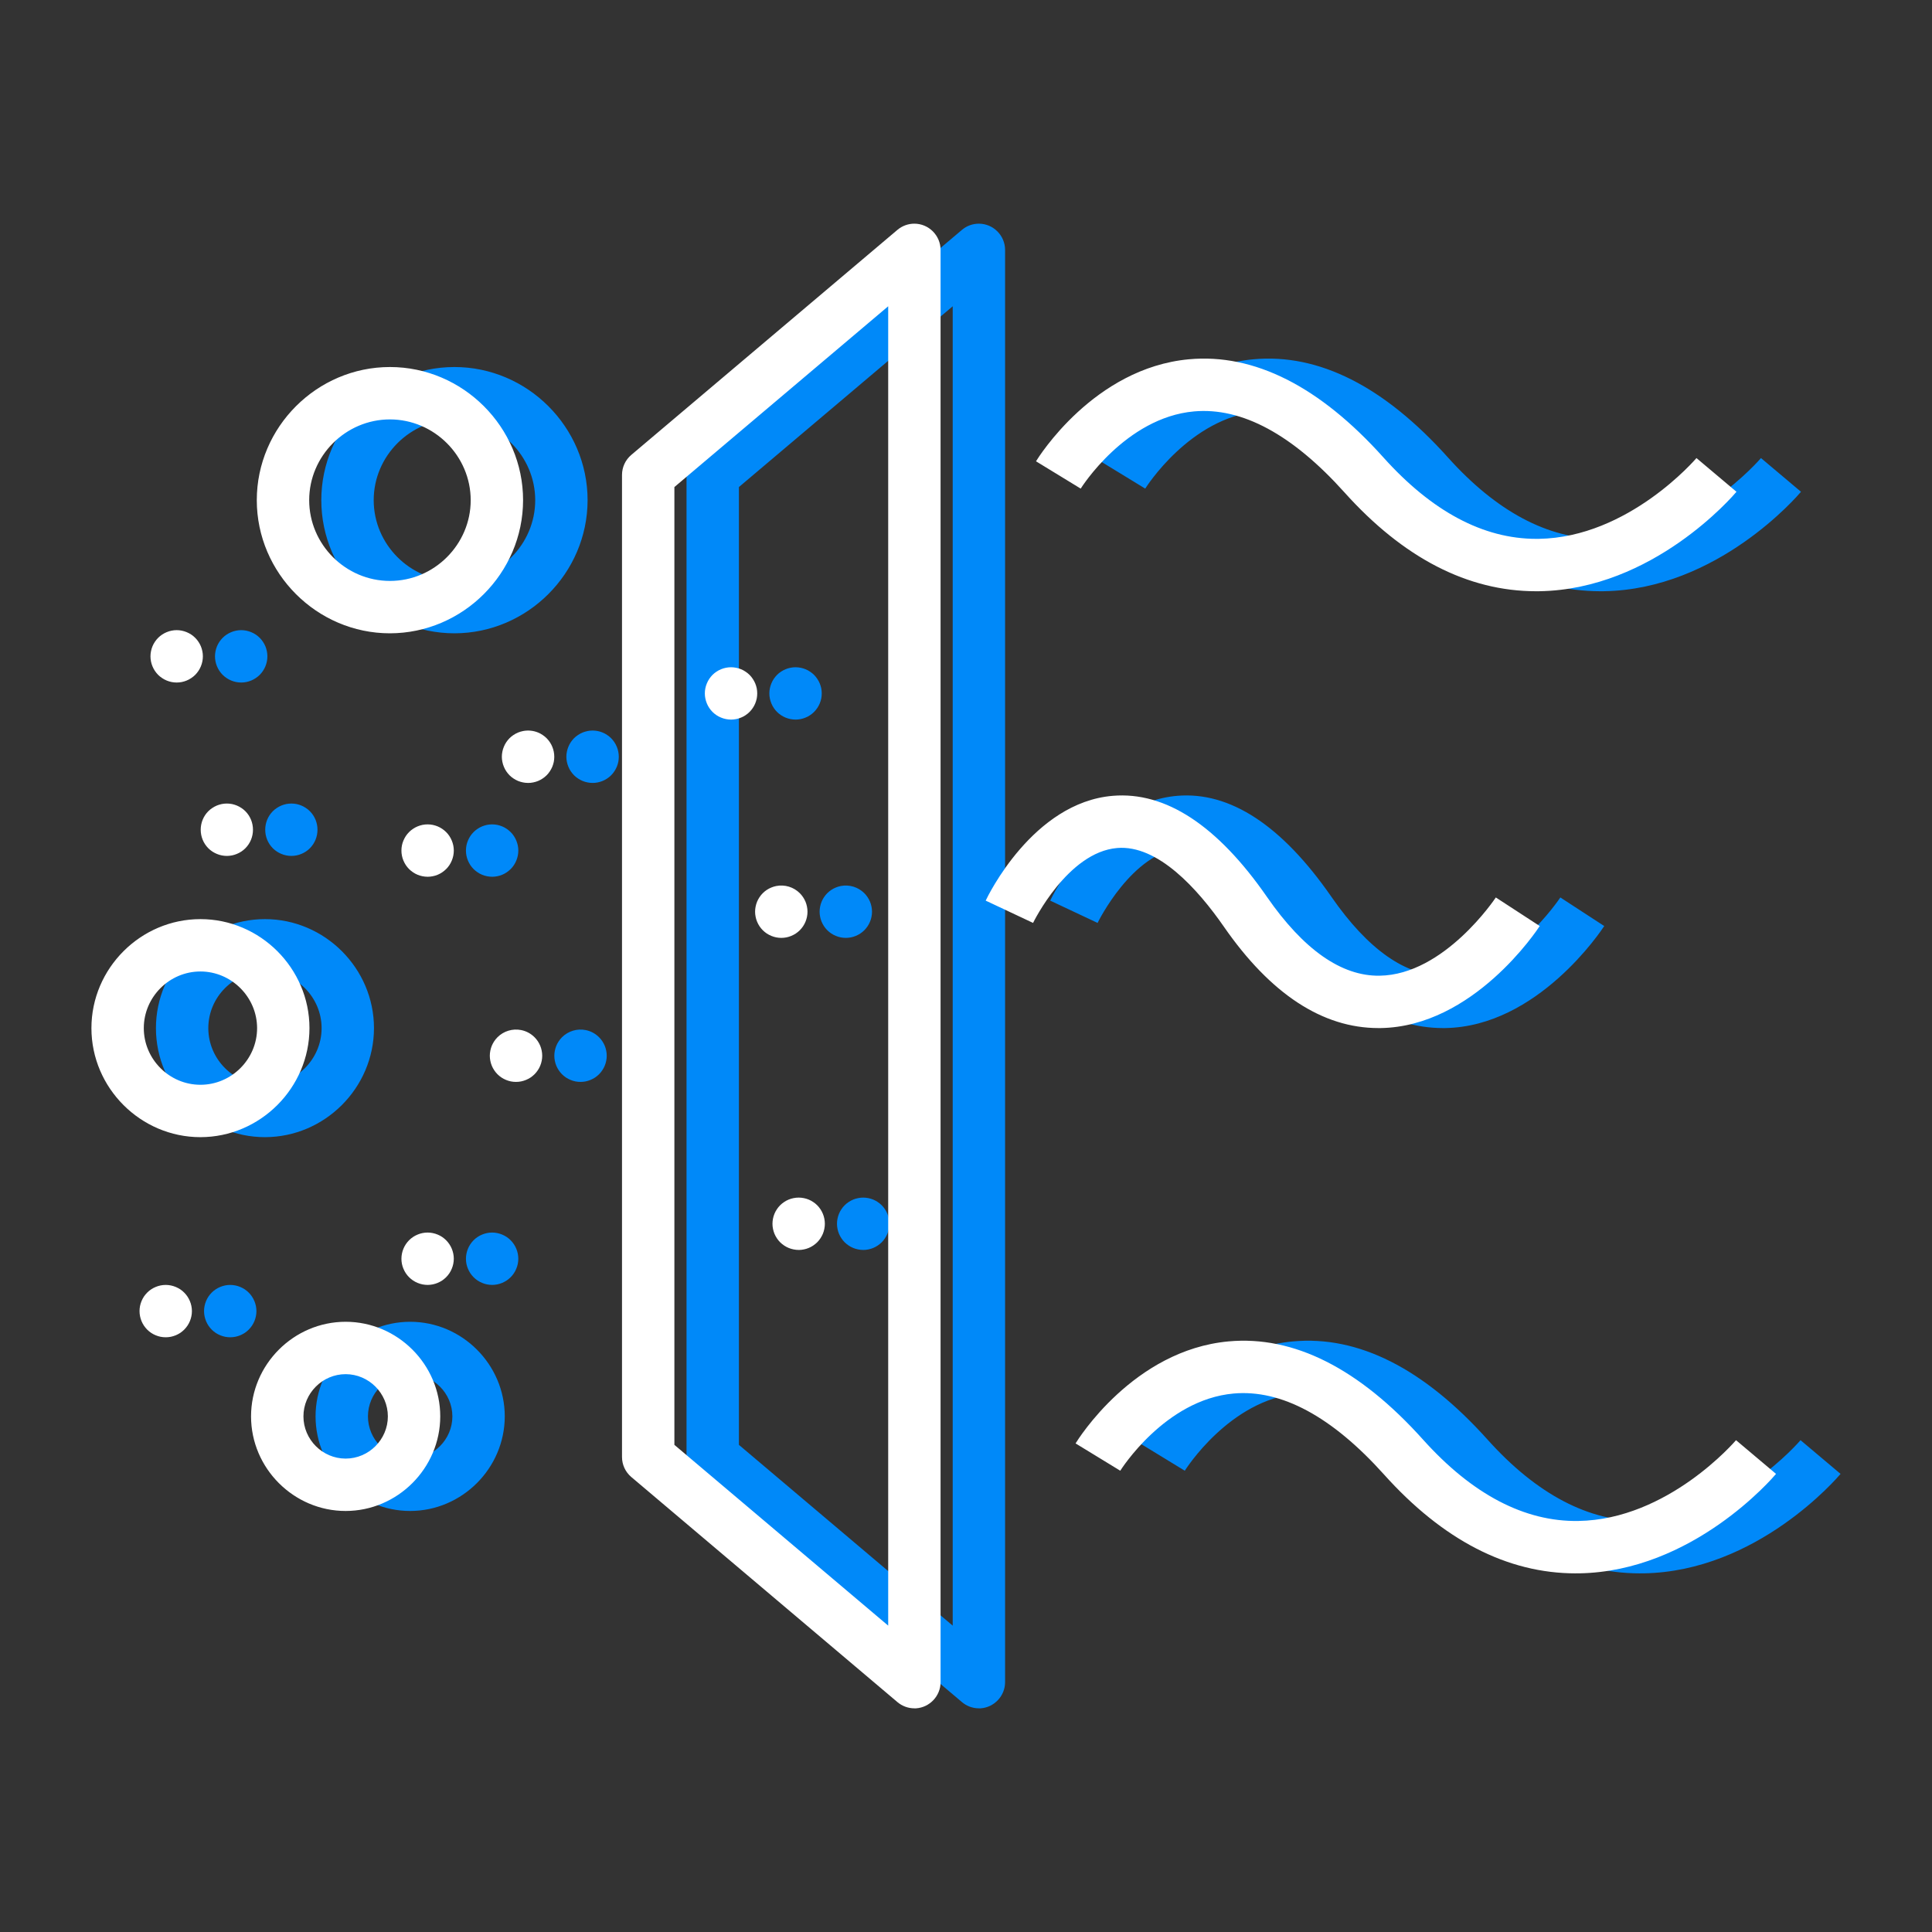
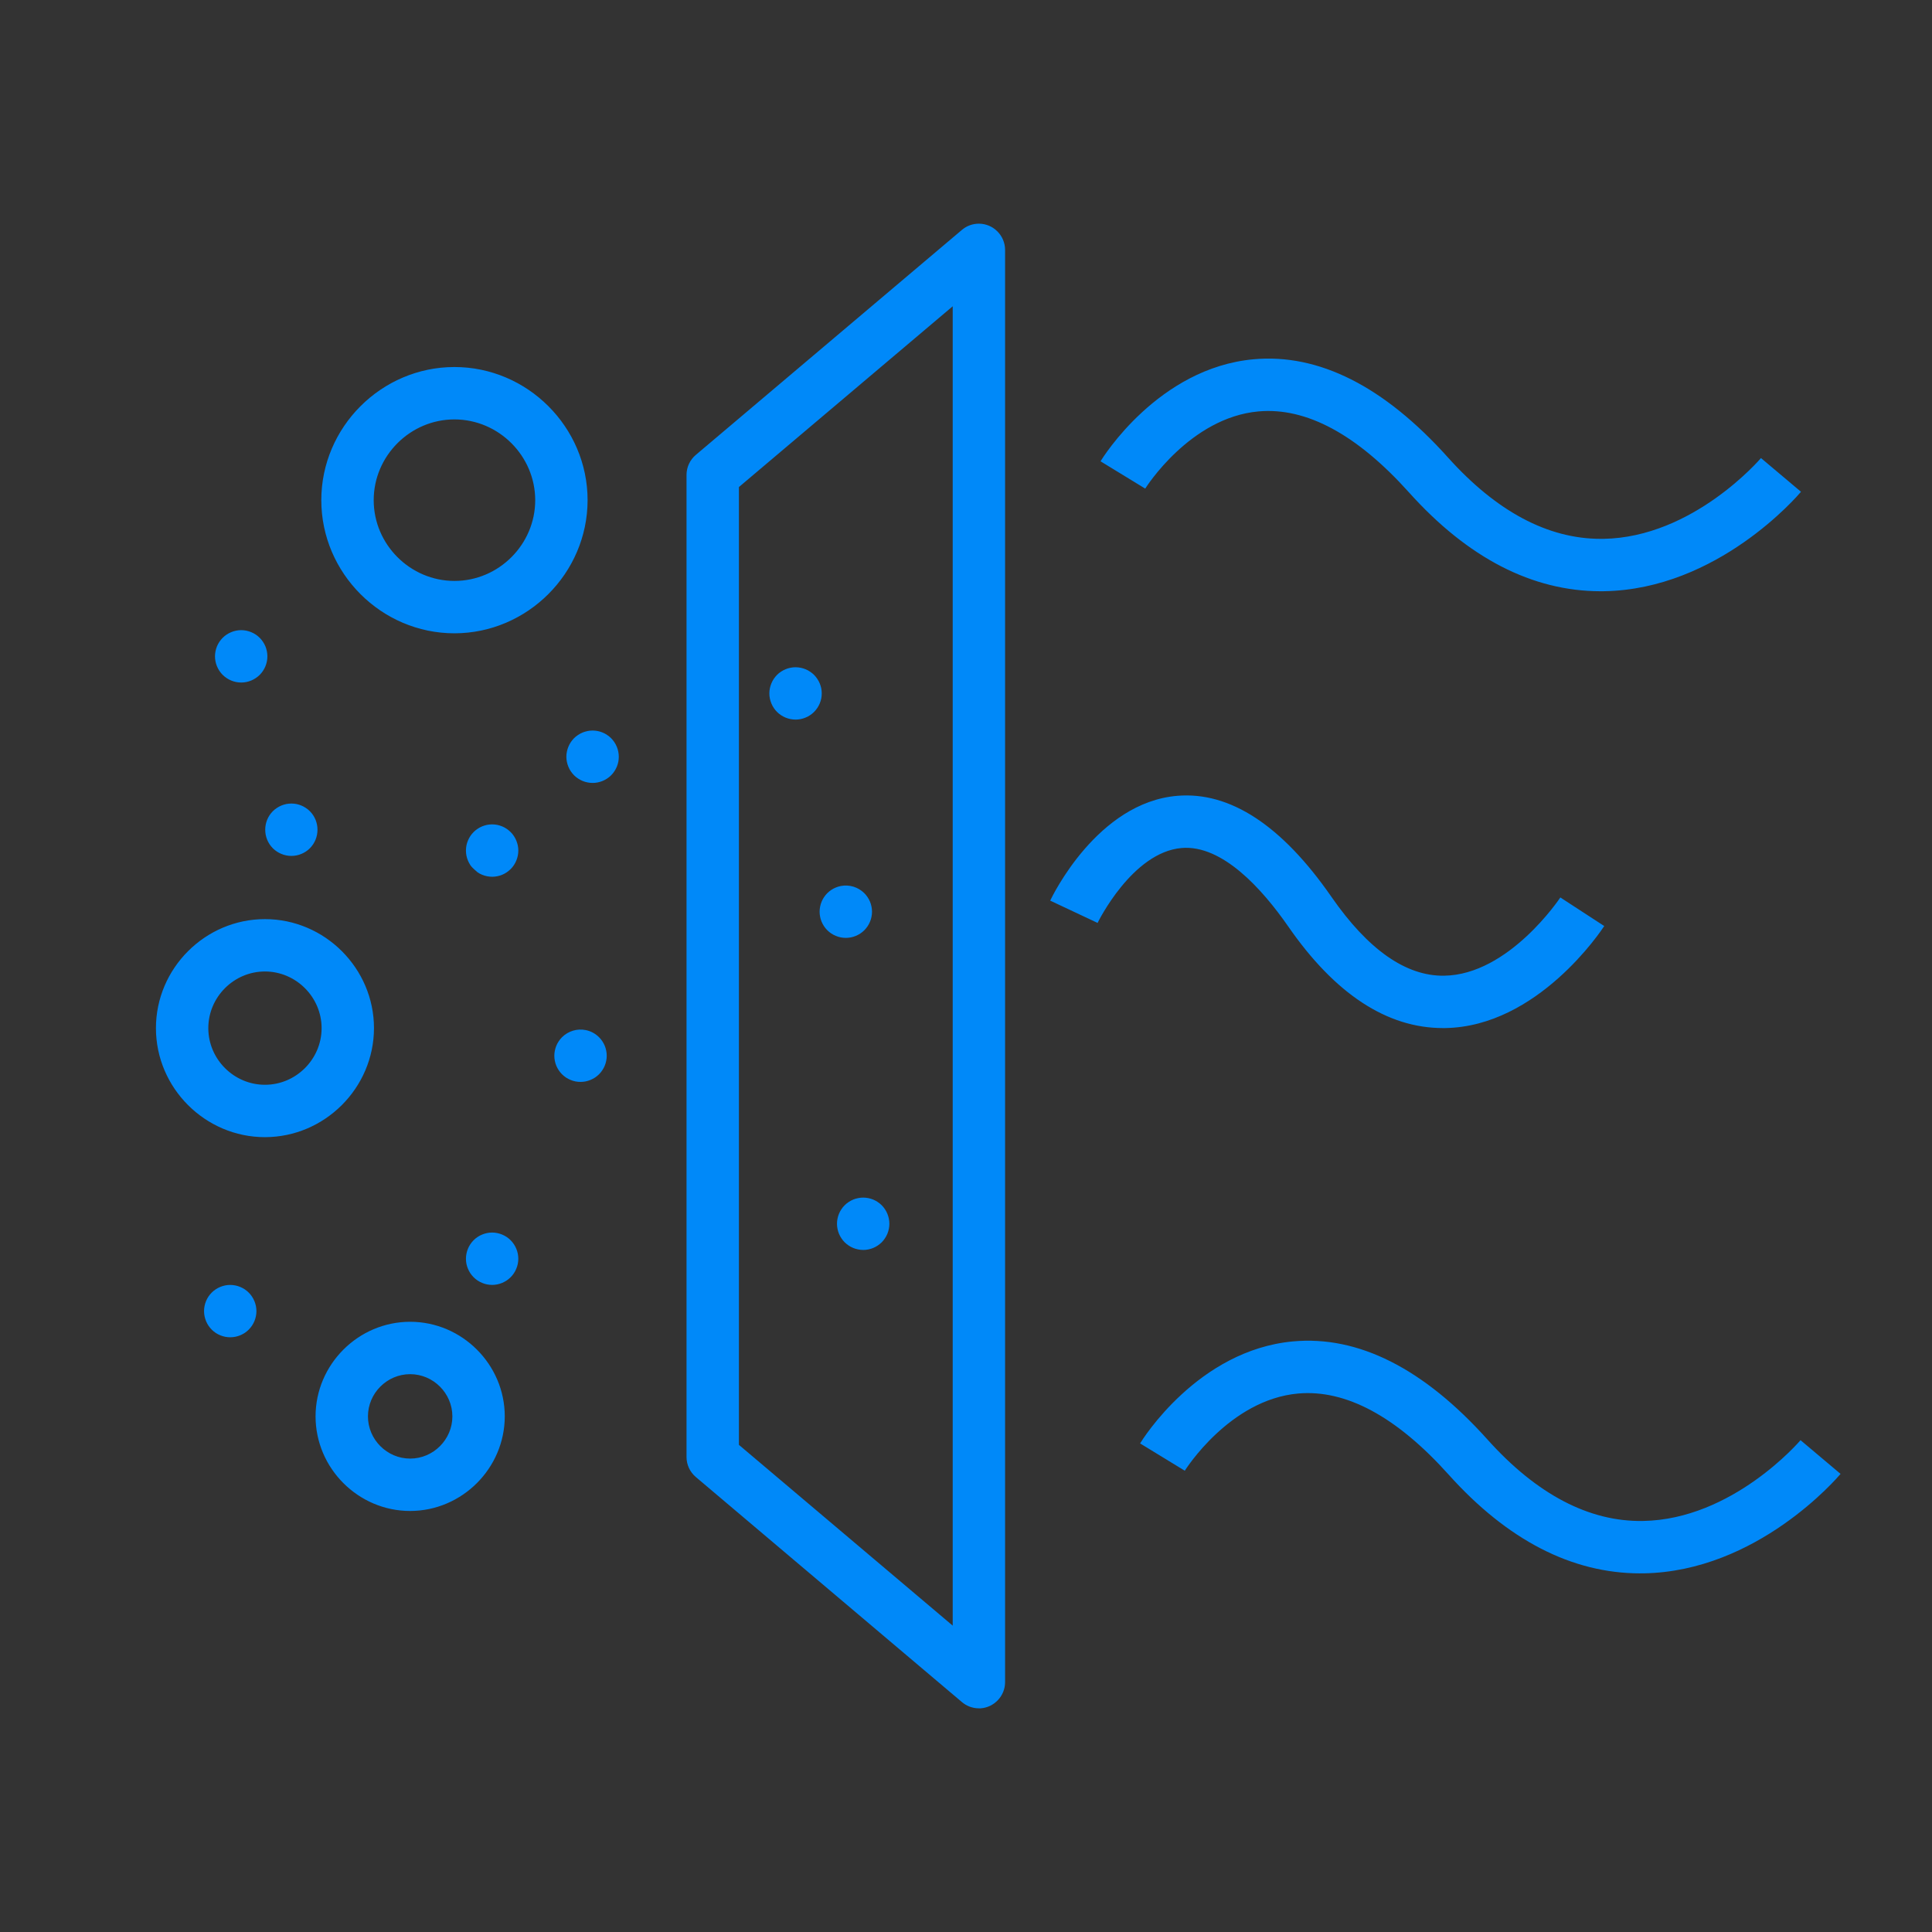
<svg xmlns="http://www.w3.org/2000/svg" width="100%" height="100%" viewBox="0 0 140 140" version="1.1" xml:space="preserve" style="fill-rule:evenodd;clip-rule:evenodd;stroke-linejoin:round;stroke-miterlimit:2;">
  <rect x="0" y="0" width="140" height="140" fill="#333333" stroke="none" />
  <g transform="matrix(1,0,0,1,6.625,16.206)">
    <g id="Group_21" transform="matrix(1,0,0,1,4.675,0)">
-       <path d="M59.635,107.586C59.186,107.586 58.752,107.427 58.409,107.137L39.12,90.823C38.694,90.462 38.448,89.932 38.448,89.374L38.448,18.208C38.448,17.65 38.694,17.12 39.12,16.759L58.409,0.448C58.751,0.16 59.185,0.002 59.632,0.002C60.674,0.002 61.531,0.858 61.532,1.9L61.532,105.69C61.532,106.691 60.741,107.522 59.755,107.586L59.635,107.586ZM42.244,88.493L57.737,101.593L57.737,5.988L42.244,19.088L42.244,88.493ZM46.347,35.938C46.223,35.937 46.099,35.924 45.977,35.9C45.855,35.876 45.736,35.839 45.621,35.791C45.506,35.745 45.396,35.687 45.294,35.618C45.086,35.48 44.908,35.302 44.77,35.094C44.701,34.991 44.643,34.882 44.597,34.767C44.549,34.652 44.513,34.533 44.488,34.411C44.462,34.289 44.45,34.165 44.45,34.041C44.45,33.916 44.462,33.791 44.488,33.669C44.512,33.548 44.549,33.43 44.597,33.316C44.643,33.201 44.701,33.092 44.77,32.989C44.839,32.886 44.918,32.789 45.005,32.7C45.093,32.612 45.191,32.533 45.295,32.465C45.714,32.186 46.227,32.084 46.721,32.183C46.842,32.207 46.961,32.243 47.075,32.29C47.19,32.337 47.299,32.396 47.402,32.466C47.611,32.602 47.79,32.781 47.926,32.99C47.995,33.093 48.054,33.203 48.102,33.317C48.149,33.431 48.185,33.549 48.211,33.67C48.234,33.793 48.246,33.917 48.246,34.042C48.246,34.166 48.234,34.29 48.211,34.412C48.185,34.534 48.148,34.653 48.102,34.768C48.054,34.882 47.995,34.992 47.926,35.095C47.858,35.199 47.779,35.295 47.691,35.382C47.603,35.471 47.506,35.55 47.402,35.619C47.3,35.689 47.19,35.747 47.075,35.792C46.961,35.84 46.842,35.877 46.721,35.901C46.598,35.925 46.474,35.938 46.349,35.939L46.347,35.938ZM49.991,51.757C49.866,51.756 49.742,51.744 49.62,51.72C49.377,51.67 49.145,51.574 48.937,51.438C48.834,51.368 48.737,51.289 48.648,51.201C48.561,51.113 48.482,51.017 48.413,50.914C48.343,50.81 48.285,50.7 48.237,50.584C48.189,50.47 48.154,50.352 48.13,50.231C48.079,49.986 48.079,49.733 48.13,49.488C48.154,49.366 48.19,49.247 48.237,49.132C48.285,49.018 48.344,48.908 48.413,48.805C48.481,48.702 48.56,48.605 48.648,48.518C48.736,48.43 48.833,48.35 48.937,48.281C49.145,48.145 49.377,48.049 49.62,47.999C50.241,47.876 50.885,48.071 51.333,48.519C51.42,48.607 51.499,48.703 51.568,48.806C51.637,48.909 51.695,49.019 51.744,49.133C51.791,49.248 51.827,49.367 51.851,49.489C51.902,49.734 51.902,49.987 51.851,50.232C51.827,50.353 51.791,50.471 51.744,50.585C51.696,50.7 51.637,50.811 51.568,50.915C51.498,51.017 51.42,51.114 51.333,51.202C51.244,51.29 51.147,51.369 51.043,51.439C50.835,51.575 50.603,51.671 50.36,51.721C50.238,51.745 50.115,51.756 49.991,51.757ZM51.25,74.369C51.126,74.369 51.002,74.357 50.88,74.331C50.636,74.284 50.403,74.188 50.197,74.049C50.093,73.98 49.996,73.901 49.907,73.814C49.819,73.726 49.74,73.629 49.672,73.525C49.603,73.422 49.544,73.312 49.496,73.198C49.449,73.083 49.413,72.964 49.389,72.842C49.363,72.72 49.351,72.596 49.351,72.472C49.351,72.347 49.364,72.222 49.389,72.1C49.413,71.979 49.449,71.861 49.496,71.747C49.543,71.632 49.602,71.523 49.672,71.42C49.74,71.316 49.819,71.219 49.907,71.131C49.995,71.043 50.093,70.964 50.197,70.896C50.403,70.757 50.636,70.661 50.88,70.614C51.124,70.564 51.376,70.564 51.62,70.614C51.864,70.661 52.097,70.757 52.303,70.896C52.407,70.964 52.504,71.043 52.592,71.131C52.947,71.488 53.146,71.971 53.147,72.474C53.147,72.598 53.135,72.722 53.109,72.844C53.085,72.966 53.049,73.085 53.002,73.2C52.954,73.314 52.895,73.424 52.826,73.527C52.758,73.631 52.679,73.728 52.591,73.816C52.502,73.903 52.405,73.982 52.302,74.051C52.096,74.19 51.863,74.286 51.619,74.333C51.497,74.359 51.373,74.371 51.249,74.371L51.25,74.369ZM0,58.297C0,53.963 3.566,50.397 7.9,50.397C12.234,50.397 15.8,53.963 15.8,58.297C15.795,62.629 12.232,66.192 7.9,66.197C3.566,66.197 0,62.631 0,58.297ZM7.9,54.191C5.648,54.191 3.795,56.044 3.795,58.296C3.795,60.548 5.648,62.401 7.9,62.401C10.152,62.401 12.005,60.548 12.005,58.296C12.002,56.045 10.151,54.194 7.9,54.191ZM31.639,40.528C31.515,40.528 31.391,40.516 31.269,40.49C31.147,40.466 31.028,40.43 30.913,40.383C30.799,40.335 30.689,40.276 30.586,40.207C30.482,40.139 30.384,40.06 30.296,39.972C30.209,39.883 30.13,39.786 30.061,39.683C29.992,39.58 29.934,39.471 29.888,39.356C29.84,39.241 29.803,39.122 29.779,39C29.728,38.756 29.728,38.504 29.779,38.26C29.803,38.138 29.84,38.019 29.888,37.904C29.934,37.789 29.992,37.68 30.061,37.577C30.13,37.474 30.209,37.377 30.296,37.288C30.384,37.2 30.482,37.121 30.586,37.053C30.689,36.984 30.799,36.925 30.913,36.877C31.028,36.83 31.147,36.794 31.269,36.77C31.638,36.696 32.021,36.733 32.369,36.877C32.484,36.924 32.593,36.983 32.696,37.053C32.799,37.122 32.896,37.201 32.985,37.288C33.339,37.645 33.539,38.128 33.54,38.631C33.54,38.755 33.528,38.879 33.505,39.001C33.479,39.123 33.443,39.242 33.396,39.357C33.348,39.471 33.289,39.581 33.22,39.684C33.084,39.893 32.905,40.072 32.696,40.208C32.593,40.278 32.484,40.337 32.369,40.384C32.255,40.431 32.136,40.467 32.015,40.491C31.893,40.517 31.768,40.529 31.643,40.529L31.639,40.528ZM104.695,26.638C99.74,26.638 95.067,24.23 90.801,19.476C87.028,15.276 83.36,13.298 79.901,13.606C74.919,14.052 71.719,19.149 71.687,19.2L68.448,17.221C68.616,16.945 72.638,10.465 79.528,9.829C84.252,9.394 88.995,11.785 93.622,16.941C97.137,20.857 100.862,22.841 104.698,22.841L104.877,22.841C111.397,22.741 116.259,17.041 116.307,16.987L119.207,19.43C118.964,19.719 113.164,26.503 104.934,26.636L104.688,26.636L104.695,26.638ZM107.562,97.806C102.607,97.806 97.934,95.398 93.668,90.644C89.895,86.444 86.227,84.467 82.768,84.774C77.786,85.22 74.586,90.317 74.554,90.368L71.315,88.389C71.483,88.113 75.505,81.633 82.395,80.997C87.12,80.561 91.862,82.953 96.49,88.109C100.06,92.086 103.856,94.072 107.744,94.009C114.264,93.909 119.126,88.209 119.174,88.155L122.074,90.598C121.831,90.887 116.031,97.671 107.801,97.804L107.555,97.804L107.562,97.806ZM93.261,58.292C89.209,58.292 85.441,55.821 82.061,50.944C80.161,48.207 77.273,44.995 74.328,45.244C70.745,45.544 68.259,50.621 68.235,50.672L64.801,49.056C64.938,48.766 68.211,41.945 74.013,41.462C77.835,41.143 81.593,43.607 85.181,48.783C87.834,52.61 90.581,54.538 93.343,54.497C98.036,54.436 101.731,48.883 101.768,48.827L104.949,50.898C104.755,51.198 100.134,58.191 93.413,58.292L93.261,58.292ZM9.814,45.818C9.689,45.817 9.565,45.804 9.443,45.78C9.321,45.756 9.202,45.719 9.087,45.671C8.973,45.624 8.863,45.566 8.76,45.498C8.656,45.429 8.558,45.35 8.47,45.261C7.736,44.524 7.736,43.315 8.47,42.578C8.558,42.49 8.656,42.411 8.76,42.343C8.863,42.274 8.973,42.215 9.087,42.167C9.202,42.12 9.321,42.084 9.443,42.058C9.688,42.01 9.941,42.01 10.186,42.058C10.307,42.084 10.426,42.12 10.54,42.167C10.655,42.215 10.764,42.274 10.867,42.343C10.971,42.411 11.068,42.49 11.156,42.578C11.89,43.315 11.89,44.524 11.156,45.261C11.068,45.35 10.971,45.429 10.867,45.498C10.764,45.566 10.654,45.624 10.54,45.671C10.426,45.719 10.307,45.756 10.186,45.78C10.063,45.804 9.938,45.817 9.814,45.818ZM6.177,33.252C6.053,33.252 5.929,33.24 5.807,33.216C5.685,33.191 5.566,33.154 5.451,33.107C5.336,33.059 5.227,33 5.124,32.931C5.02,32.863 4.922,32.784 4.834,32.696C4.48,32.339 4.28,31.856 4.279,31.353C4.279,31.229 4.292,31.105 4.317,30.983C4.341,30.861 4.377,30.742 4.424,30.627C4.472,30.513 4.531,30.403 4.6,30.3C4.669,30.197 4.748,30.101 4.835,30.013C4.923,29.924 5.021,29.845 5.125,29.776C5.228,29.708 5.338,29.65 5.452,29.603C5.567,29.555 5.686,29.518 5.808,29.494C6.052,29.444 6.304,29.444 6.548,29.494C6.791,29.544 7.023,29.64 7.231,29.776C7.335,29.845 7.432,29.924 7.52,30.013C7.607,30.101 7.686,30.197 7.755,30.3C7.824,30.403 7.883,30.513 7.931,30.627C7.978,30.742 8.014,30.861 8.038,30.983C8.064,31.105 8.076,31.229 8.076,31.353C8.075,31.856 7.876,32.339 7.521,32.696C7.433,32.784 7.336,32.863 7.232,32.931C7.129,33 7.02,33.059 6.905,33.107C6.79,33.154 6.671,33.19 6.549,33.216C6.427,33.24 6.303,33.252 6.179,33.252L6.177,33.252ZM5.383,80.698C5.258,80.698 5.134,80.686 5.011,80.662C4.89,80.637 4.771,80.6 4.657,80.553C4.543,80.506 4.433,80.448 4.33,80.38C4.226,80.31 4.13,80.231 4.041,80.143C3.687,79.787 3.488,79.305 3.486,78.803C3.486,78.678 3.498,78.554 3.522,78.431C3.548,78.309 3.584,78.19 3.631,78.075C3.679,77.961 3.737,77.852 3.804,77.748C3.874,77.646 3.954,77.55 4.041,77.461C4.129,77.372 4.226,77.293 4.33,77.224C4.433,77.156 4.543,77.098 4.657,77.051C4.771,77.003 4.89,76.966 5.011,76.942C5.256,76.892 5.509,76.892 5.754,76.942C5.876,76.967 5.995,77.003 6.11,77.051C6.224,77.099 6.333,77.157 6.437,77.224C6.854,77.505 7.144,77.939 7.244,78.431C7.268,78.554 7.281,78.678 7.282,78.803C7.28,79.305 7.08,79.787 6.725,80.143C6.636,80.23 6.54,80.31 6.438,80.38C6.334,80.447 6.225,80.505 6.111,80.553C5.996,80.6 5.877,80.636 5.755,80.662C5.633,80.686 5.509,80.698 5.385,80.698L5.383,80.698ZM30.768,62.193C30.644,62.193 30.52,62.182 30.398,62.158C30.155,62.108 29.923,62.012 29.715,61.876C29.611,61.806 29.514,61.727 29.425,61.639C29.337,61.551 29.258,61.454 29.19,61.35C29.051,61.144 28.955,60.913 28.907,60.669C28.856,60.424 28.856,60.171 28.907,59.926C28.931,59.804 28.967,59.685 29.014,59.57C29.062,59.456 29.121,59.346 29.19,59.243C29.259,59.14 29.338,59.044 29.425,58.956C29.873,58.508 30.517,58.313 31.138,58.436C31.506,58.509 31.845,58.69 32.11,58.956C32.197,59.044 32.276,59.14 32.345,59.243C32.414,59.346 32.473,59.456 32.521,59.57C32.568,59.685 32.604,59.804 32.628,59.926C32.679,60.171 32.679,60.424 32.628,60.669C32.604,60.79 32.568,60.908 32.521,61.022C32.474,61.137 32.415,61.246 32.345,61.349C32.277,61.453 32.198,61.55 32.11,61.638C32.021,61.726 31.924,61.805 31.821,61.875C31.613,62.011 31.381,62.107 31.138,62.157C31.016,62.181 30.892,62.193 30.768,62.193ZM18.422,93.285C14.661,93.285 11.567,90.191 11.567,86.43C11.567,82.669 14.661,79.575 18.422,79.575C22.183,79.575 25.277,82.669 25.277,86.43C25.273,90.189 22.181,93.281 18.422,93.285ZM18.422,83.371C16.744,83.371 15.363,84.752 15.363,86.43C15.363,88.108 16.744,89.489 18.422,89.489C20.1,89.489 21.481,88.108 21.481,86.43C21.479,84.753 20.099,83.373 18.422,83.371ZM21.631,29.686C16.339,29.686 11.983,25.331 11.983,20.038C11.983,14.745 16.338,10.39 21.631,10.39C26.924,10.39 31.279,14.745 31.279,20.038C31.273,25.328 26.922,29.679 21.631,29.686ZM21.632,14.186C18.422,14.186 15.78,16.828 15.78,20.038C15.78,23.248 18.422,25.89 21.632,25.89C24.842,25.89 27.484,23.248 27.484,20.038C27.48,16.829 24.841,14.19 21.632,14.186ZM24.361,47.327C24.236,47.326 24.112,47.313 23.989,47.289C23.868,47.265 23.749,47.229 23.635,47.182C23.52,47.135 23.411,47.076 23.308,47.006C23.204,46.937 23.108,46.858 23.019,46.771C22.931,46.682 22.852,46.586 22.782,46.482C22.715,46.378 22.657,46.269 22.609,46.155C22.561,46.04 22.524,45.921 22.5,45.799C22.476,45.677 22.464,45.553 22.464,45.429C22.464,45.304 22.476,45.18 22.5,45.057C22.524,44.936 22.561,44.818 22.609,44.704C22.657,44.59 22.715,44.481 22.782,44.377C22.852,44.273 22.931,44.177 23.019,44.088C23.107,44 23.204,43.921 23.308,43.853C23.411,43.783 23.52,43.724 23.635,43.677C23.749,43.63 23.868,43.593 23.989,43.568C24.234,43.52 24.487,43.52 24.732,43.568C24.854,43.594 24.973,43.63 25.088,43.677C25.202,43.725 25.312,43.784 25.415,43.853C25.518,43.922 25.614,44.001 25.702,44.088C25.791,44.176 25.87,44.273 25.939,44.377C26.075,44.584 26.171,44.815 26.222,45.058C26.246,45.181 26.259,45.305 26.26,45.43C26.259,45.554 26.246,45.678 26.222,45.8C26.197,45.922 26.161,46.041 26.113,46.156C26.066,46.27 26.008,46.38 25.94,46.483C25.871,46.587 25.792,46.684 25.703,46.772C25.614,46.859 25.518,46.937 25.416,47.007C25.313,47.076 25.203,47.135 25.089,47.183C24.974,47.23 24.855,47.266 24.733,47.29C24.611,47.314 24.487,47.327 24.363,47.328L24.361,47.327ZM24.362,76.904C24.237,76.903 24.112,76.89 23.989,76.866C23.868,76.842 23.749,76.805 23.635,76.757C23.521,76.71 23.411,76.652 23.308,76.584C23.204,76.514 23.108,76.435 23.019,76.347C22.931,76.258 22.852,76.162 22.782,76.058C22.714,75.955 22.656,75.845 22.609,75.731C22.561,75.617 22.524,75.499 22.5,75.378C22.476,75.255 22.464,75.131 22.464,75.006C22.466,74.504 22.665,74.022 23.019,73.666C23.107,73.577 23.204,73.498 23.308,73.429C23.411,73.36 23.52,73.302 23.635,73.256C23.749,73.208 23.868,73.171 23.989,73.147C24.234,73.097 24.487,73.097 24.732,73.147C24.854,73.172 24.973,73.208 25.088,73.256C25.202,73.303 25.312,73.361 25.415,73.429C25.518,73.499 25.614,73.578 25.702,73.666C26.057,74.022 26.257,74.504 26.259,75.006C26.258,75.131 26.245,75.255 26.221,75.378C26.196,75.499 26.16,75.617 26.112,75.731C26.066,75.846 26.008,75.955 25.939,76.058C25.87,76.162 25.791,76.259 25.702,76.347C25.613,76.434 25.517,76.514 25.415,76.584C25.311,76.651 25.202,76.709 25.088,76.757C24.973,76.805 24.854,76.841 24.732,76.866C24.61,76.89 24.486,76.903 24.362,76.904Z" style="fill:rgb(0,137,249);" />
+       <path d="M59.635,107.586C59.186,107.586 58.752,107.427 58.409,107.137L39.12,90.823C38.694,90.462 38.448,89.932 38.448,89.374L38.448,18.208C38.448,17.65 38.694,17.12 39.12,16.759L58.409,0.448C58.751,0.16 59.185,0.002 59.632,0.002C60.674,0.002 61.531,0.858 61.532,1.9L61.532,105.69C61.532,106.691 60.741,107.522 59.755,107.586L59.635,107.586ZM42.244,88.493L57.737,101.593L57.737,5.988L42.244,19.088L42.244,88.493ZM46.347,35.938C46.223,35.937 46.099,35.924 45.977,35.9C45.855,35.876 45.736,35.839 45.621,35.791C45.506,35.745 45.396,35.687 45.294,35.618C45.086,35.48 44.908,35.302 44.77,35.094C44.701,34.991 44.643,34.882 44.597,34.767C44.549,34.652 44.513,34.533 44.488,34.411C44.462,34.289 44.45,34.165 44.45,34.041C44.45,33.916 44.462,33.791 44.488,33.669C44.512,33.548 44.549,33.43 44.597,33.316C44.643,33.201 44.701,33.092 44.77,32.989C44.839,32.886 44.918,32.789 45.005,32.7C45.093,32.612 45.191,32.533 45.295,32.465C45.714,32.186 46.227,32.084 46.721,32.183C46.842,32.207 46.961,32.243 47.075,32.29C47.19,32.337 47.299,32.396 47.402,32.466C47.611,32.602 47.79,32.781 47.926,32.99C47.995,33.093 48.054,33.203 48.102,33.317C48.149,33.431 48.185,33.549 48.211,33.67C48.234,33.793 48.246,33.917 48.246,34.042C48.246,34.166 48.234,34.29 48.211,34.412C48.185,34.534 48.148,34.653 48.102,34.768C48.054,34.882 47.995,34.992 47.926,35.095C47.858,35.199 47.779,35.295 47.691,35.382C47.603,35.471 47.506,35.55 47.402,35.619C47.3,35.689 47.19,35.747 47.075,35.792C46.961,35.84 46.842,35.877 46.721,35.901C46.598,35.925 46.474,35.938 46.349,35.939L46.347,35.938ZM49.991,51.757C49.866,51.756 49.742,51.744 49.62,51.72C49.377,51.67 49.145,51.574 48.937,51.438C48.834,51.368 48.737,51.289 48.648,51.201C48.561,51.113 48.482,51.017 48.413,50.914C48.343,50.81 48.285,50.7 48.237,50.584C48.189,50.47 48.154,50.352 48.13,50.231C48.079,49.986 48.079,49.733 48.13,49.488C48.154,49.366 48.19,49.247 48.237,49.132C48.285,49.018 48.344,48.908 48.413,48.805C48.481,48.702 48.56,48.605 48.648,48.518C48.736,48.43 48.833,48.35 48.937,48.281C49.145,48.145 49.377,48.049 49.62,47.999C50.241,47.876 50.885,48.071 51.333,48.519C51.42,48.607 51.499,48.703 51.568,48.806C51.637,48.909 51.695,49.019 51.744,49.133C51.791,49.248 51.827,49.367 51.851,49.489C51.902,49.734 51.902,49.987 51.851,50.232C51.827,50.353 51.791,50.471 51.744,50.585C51.696,50.7 51.637,50.811 51.568,50.915C51.498,51.017 51.42,51.114 51.333,51.202C51.244,51.29 51.147,51.369 51.043,51.439C50.835,51.575 50.603,51.671 50.36,51.721C50.238,51.745 50.115,51.756 49.991,51.757ZM51.25,74.369C51.126,74.369 51.002,74.357 50.88,74.331C50.636,74.284 50.403,74.188 50.197,74.049C50.093,73.98 49.996,73.901 49.907,73.814C49.819,73.726 49.74,73.629 49.672,73.525C49.603,73.422 49.544,73.312 49.496,73.198C49.449,73.083 49.413,72.964 49.389,72.842C49.363,72.72 49.351,72.596 49.351,72.472C49.351,72.347 49.364,72.222 49.389,72.1C49.413,71.979 49.449,71.861 49.496,71.747C49.543,71.632 49.602,71.523 49.672,71.42C49.74,71.316 49.819,71.219 49.907,71.131C49.995,71.043 50.093,70.964 50.197,70.896C50.403,70.757 50.636,70.661 50.88,70.614C51.124,70.564 51.376,70.564 51.62,70.614C51.864,70.661 52.097,70.757 52.303,70.896C52.407,70.964 52.504,71.043 52.592,71.131C52.947,71.488 53.146,71.971 53.147,72.474C53.147,72.598 53.135,72.722 53.109,72.844C53.085,72.966 53.049,73.085 53.002,73.2C52.954,73.314 52.895,73.424 52.826,73.527C52.758,73.631 52.679,73.728 52.591,73.816C52.502,73.903 52.405,73.982 52.302,74.051C52.096,74.19 51.863,74.286 51.619,74.333C51.497,74.359 51.373,74.371 51.249,74.371L51.25,74.369ZM0,58.297C0,53.963 3.566,50.397 7.9,50.397C12.234,50.397 15.8,53.963 15.8,58.297C15.795,62.629 12.232,66.192 7.9,66.197C3.566,66.197 0,62.631 0,58.297ZM7.9,54.191C5.648,54.191 3.795,56.044 3.795,58.296C3.795,60.548 5.648,62.401 7.9,62.401C10.152,62.401 12.005,60.548 12.005,58.296C12.002,56.045 10.151,54.194 7.9,54.191ZM31.639,40.528C31.515,40.528 31.391,40.516 31.269,40.49C31.147,40.466 31.028,40.43 30.913,40.383C30.799,40.335 30.689,40.276 30.586,40.207C30.482,40.139 30.384,40.06 30.296,39.972C30.209,39.883 30.13,39.786 30.061,39.683C29.992,39.58 29.934,39.471 29.888,39.356C29.84,39.241 29.803,39.122 29.779,39C29.728,38.756 29.728,38.504 29.779,38.26C29.803,38.138 29.84,38.019 29.888,37.904C29.934,37.789 29.992,37.68 30.061,37.577C30.13,37.474 30.209,37.377 30.296,37.288C30.384,37.2 30.482,37.121 30.586,37.053C30.689,36.984 30.799,36.925 30.913,36.877C31.028,36.83 31.147,36.794 31.269,36.77C31.638,36.696 32.021,36.733 32.369,36.877C32.484,36.924 32.593,36.983 32.696,37.053C32.799,37.122 32.896,37.201 32.985,37.288C33.339,37.645 33.539,38.128 33.54,38.631C33.54,38.755 33.528,38.879 33.505,39.001C33.479,39.123 33.443,39.242 33.396,39.357C33.348,39.471 33.289,39.581 33.22,39.684C33.084,39.893 32.905,40.072 32.696,40.208C32.593,40.278 32.484,40.337 32.369,40.384C32.255,40.431 32.136,40.467 32.015,40.491C31.893,40.517 31.768,40.529 31.643,40.529L31.639,40.528ZM104.695,26.638C99.74,26.638 95.067,24.23 90.801,19.476C87.028,15.276 83.36,13.298 79.901,13.606C74.919,14.052 71.719,19.149 71.687,19.2L68.448,17.221C68.616,16.945 72.638,10.465 79.528,9.829C84.252,9.394 88.995,11.785 93.622,16.941C97.137,20.857 100.862,22.841 104.698,22.841L104.877,22.841C111.397,22.741 116.259,17.041 116.307,16.987L119.207,19.43C118.964,19.719 113.164,26.503 104.934,26.636L104.688,26.636L104.695,26.638ZM107.562,97.806C102.607,97.806 97.934,95.398 93.668,90.644C89.895,86.444 86.227,84.467 82.768,84.774C77.786,85.22 74.586,90.317 74.554,90.368L71.315,88.389C71.483,88.113 75.505,81.633 82.395,80.997C87.12,80.561 91.862,82.953 96.49,88.109C100.06,92.086 103.856,94.072 107.744,94.009C114.264,93.909 119.126,88.209 119.174,88.155L122.074,90.598C121.831,90.887 116.031,97.671 107.801,97.804L107.555,97.804L107.562,97.806ZM93.261,58.292C89.209,58.292 85.441,55.821 82.061,50.944C80.161,48.207 77.273,44.995 74.328,45.244C70.745,45.544 68.259,50.621 68.235,50.672L64.801,49.056C64.938,48.766 68.211,41.945 74.013,41.462C77.835,41.143 81.593,43.607 85.181,48.783C87.834,52.61 90.581,54.538 93.343,54.497C98.036,54.436 101.731,48.883 101.768,48.827L104.949,50.898C104.755,51.198 100.134,58.191 93.413,58.292L93.261,58.292ZM9.814,45.818C9.689,45.817 9.565,45.804 9.443,45.78C9.321,45.756 9.202,45.719 9.087,45.671C8.973,45.624 8.863,45.566 8.76,45.498C8.656,45.429 8.558,45.35 8.47,45.261C7.736,44.524 7.736,43.315 8.47,42.578C8.558,42.49 8.656,42.411 8.76,42.343C8.863,42.274 8.973,42.215 9.087,42.167C9.202,42.12 9.321,42.084 9.443,42.058C9.688,42.01 9.941,42.01 10.186,42.058C10.307,42.084 10.426,42.12 10.54,42.167C10.655,42.215 10.764,42.274 10.867,42.343C10.971,42.411 11.068,42.49 11.156,42.578C11.89,43.315 11.89,44.524 11.156,45.261C11.068,45.35 10.971,45.429 10.867,45.498C10.764,45.566 10.654,45.624 10.54,45.671C10.426,45.719 10.307,45.756 10.186,45.78C10.063,45.804 9.938,45.817 9.814,45.818ZM6.177,33.252C6.053,33.252 5.929,33.24 5.807,33.216C5.685,33.191 5.566,33.154 5.451,33.107C5.336,33.059 5.227,33 5.124,32.931C5.02,32.863 4.922,32.784 4.834,32.696C4.48,32.339 4.28,31.856 4.279,31.353C4.279,31.229 4.292,31.105 4.317,30.983C4.341,30.861 4.377,30.742 4.424,30.627C4.472,30.513 4.531,30.403 4.6,30.3C4.669,30.197 4.748,30.101 4.835,30.013C4.923,29.924 5.021,29.845 5.125,29.776C5.228,29.708 5.338,29.65 5.452,29.603C5.567,29.555 5.686,29.518 5.808,29.494C6.052,29.444 6.304,29.444 6.548,29.494C6.791,29.544 7.023,29.64 7.231,29.776C7.335,29.845 7.432,29.924 7.52,30.013C7.607,30.101 7.686,30.197 7.755,30.3C7.824,30.403 7.883,30.513 7.931,30.627C7.978,30.742 8.014,30.861 8.038,30.983C8.064,31.105 8.076,31.229 8.076,31.353C8.075,31.856 7.876,32.339 7.521,32.696C7.433,32.784 7.336,32.863 7.232,32.931C7.129,33 7.02,33.059 6.905,33.107C6.79,33.154 6.671,33.19 6.549,33.216C6.427,33.24 6.303,33.252 6.179,33.252L6.177,33.252ZM5.383,80.698C5.258,80.698 5.134,80.686 5.011,80.662C4.89,80.637 4.771,80.6 4.657,80.553C4.543,80.506 4.433,80.448 4.33,80.38C4.226,80.31 4.13,80.231 4.041,80.143C3.687,79.787 3.488,79.305 3.486,78.803C3.486,78.678 3.498,78.554 3.522,78.431C3.548,78.309 3.584,78.19 3.631,78.075C3.679,77.961 3.737,77.852 3.804,77.748C3.874,77.646 3.954,77.55 4.041,77.461C4.129,77.372 4.226,77.293 4.33,77.224C4.433,77.156 4.543,77.098 4.657,77.051C4.771,77.003 4.89,76.966 5.011,76.942C5.256,76.892 5.509,76.892 5.754,76.942C5.876,76.967 5.995,77.003 6.11,77.051C6.224,77.099 6.333,77.157 6.437,77.224C6.854,77.505 7.144,77.939 7.244,78.431C7.268,78.554 7.281,78.678 7.282,78.803C7.28,79.305 7.08,79.787 6.725,80.143C6.636,80.23 6.54,80.31 6.438,80.38C6.334,80.447 6.225,80.505 6.111,80.553C5.996,80.6 5.877,80.636 5.755,80.662C5.633,80.686 5.509,80.698 5.385,80.698L5.383,80.698ZM30.768,62.193C30.644,62.193 30.52,62.182 30.398,62.158C30.155,62.108 29.923,62.012 29.715,61.876C29.611,61.806 29.514,61.727 29.425,61.639C29.337,61.551 29.258,61.454 29.19,61.35C29.051,61.144 28.955,60.913 28.907,60.669C28.856,60.424 28.856,60.171 28.907,59.926C28.931,59.804 28.967,59.685 29.014,59.57C29.062,59.456 29.121,59.346 29.19,59.243C29.259,59.14 29.338,59.044 29.425,58.956C29.873,58.508 30.517,58.313 31.138,58.436C31.506,58.509 31.845,58.69 32.11,58.956C32.197,59.044 32.276,59.14 32.345,59.243C32.414,59.346 32.473,59.456 32.521,59.57C32.568,59.685 32.604,59.804 32.628,59.926C32.679,60.171 32.679,60.424 32.628,60.669C32.604,60.79 32.568,60.908 32.521,61.022C32.474,61.137 32.415,61.246 32.345,61.349C32.277,61.453 32.198,61.55 32.11,61.638C32.021,61.726 31.924,61.805 31.821,61.875C31.613,62.011 31.381,62.107 31.138,62.157C31.016,62.181 30.892,62.193 30.768,62.193ZM18.422,93.285C14.661,93.285 11.567,90.191 11.567,86.43C11.567,82.669 14.661,79.575 18.422,79.575C22.183,79.575 25.277,82.669 25.277,86.43C25.273,90.189 22.181,93.281 18.422,93.285ZM18.422,83.371C16.744,83.371 15.363,84.752 15.363,86.43C15.363,88.108 16.744,89.489 18.422,89.489C20.1,89.489 21.481,88.108 21.481,86.43C21.479,84.753 20.099,83.373 18.422,83.371ZM21.631,29.686C16.339,29.686 11.983,25.331 11.983,20.038C11.983,14.745 16.338,10.39 21.631,10.39C26.924,10.39 31.279,14.745 31.279,20.038C31.273,25.328 26.922,29.679 21.631,29.686ZM21.632,14.186C18.422,14.186 15.78,16.828 15.78,20.038C15.78,23.248 18.422,25.89 21.632,25.89C24.842,25.89 27.484,23.248 27.484,20.038C27.48,16.829 24.841,14.19 21.632,14.186ZM24.361,47.327C24.236,47.326 24.112,47.313 23.989,47.289C23.868,47.265 23.749,47.229 23.635,47.182C23.52,47.135 23.411,47.076 23.308,47.006C22.931,46.682 22.852,46.586 22.782,46.482C22.715,46.378 22.657,46.269 22.609,46.155C22.561,46.04 22.524,45.921 22.5,45.799C22.476,45.677 22.464,45.553 22.464,45.429C22.464,45.304 22.476,45.18 22.5,45.057C22.524,44.936 22.561,44.818 22.609,44.704C22.657,44.59 22.715,44.481 22.782,44.377C22.852,44.273 22.931,44.177 23.019,44.088C23.107,44 23.204,43.921 23.308,43.853C23.411,43.783 23.52,43.724 23.635,43.677C23.749,43.63 23.868,43.593 23.989,43.568C24.234,43.52 24.487,43.52 24.732,43.568C24.854,43.594 24.973,43.63 25.088,43.677C25.202,43.725 25.312,43.784 25.415,43.853C25.518,43.922 25.614,44.001 25.702,44.088C25.791,44.176 25.87,44.273 25.939,44.377C26.075,44.584 26.171,44.815 26.222,45.058C26.246,45.181 26.259,45.305 26.26,45.43C26.259,45.554 26.246,45.678 26.222,45.8C26.197,45.922 26.161,46.041 26.113,46.156C26.066,46.27 26.008,46.38 25.94,46.483C25.871,46.587 25.792,46.684 25.703,46.772C25.614,46.859 25.518,46.937 25.416,47.007C25.313,47.076 25.203,47.135 25.089,47.183C24.974,47.23 24.855,47.266 24.733,47.29C24.611,47.314 24.487,47.327 24.363,47.328L24.361,47.327ZM24.362,76.904C24.237,76.903 24.112,76.89 23.989,76.866C23.868,76.842 23.749,76.805 23.635,76.757C23.521,76.71 23.411,76.652 23.308,76.584C23.204,76.514 23.108,76.435 23.019,76.347C22.931,76.258 22.852,76.162 22.782,76.058C22.714,75.955 22.656,75.845 22.609,75.731C22.561,75.617 22.524,75.499 22.5,75.378C22.476,75.255 22.464,75.131 22.464,75.006C22.466,74.504 22.665,74.022 23.019,73.666C23.107,73.577 23.204,73.498 23.308,73.429C23.411,73.36 23.52,73.302 23.635,73.256C23.749,73.208 23.868,73.171 23.989,73.147C24.234,73.097 24.487,73.097 24.732,73.147C24.854,73.172 24.973,73.208 25.088,73.256C25.202,73.303 25.312,73.361 25.415,73.429C25.518,73.499 25.614,73.578 25.702,73.666C26.057,74.022 26.257,74.504 26.259,75.006C26.258,75.131 26.245,75.255 26.221,75.378C26.196,75.499 26.16,75.617 26.112,75.731C26.066,75.846 26.008,75.955 25.939,76.058C25.87,76.162 25.791,76.259 25.702,76.347C25.613,76.434 25.517,76.514 25.415,76.584C25.311,76.651 25.202,76.709 25.088,76.757C24.973,76.805 24.854,76.841 24.732,76.866C24.61,76.89 24.486,76.903 24.362,76.904Z" style="fill:rgb(0,137,249);" />
    </g>
-     <path id="Group_554" d="M59.635,107.586C59.186,107.586 58.752,107.427 58.409,107.137L39.12,90.823C38.694,90.462 38.448,89.932 38.448,89.374L38.448,18.208C38.448,17.65 38.694,17.12 39.12,16.759L58.409,0.448C58.751,0.16 59.185,0.002 59.632,0.002C60.674,0.002 61.531,0.858 61.532,1.9L61.532,105.69C61.532,106.691 60.741,107.522 59.755,107.586L59.635,107.586ZM42.244,88.493L57.737,101.593L57.737,5.988L42.244,19.088L42.244,88.493ZM51.25,74.369C51.126,74.369 51.002,74.357 50.88,74.331C50.636,74.284 50.403,74.188 50.197,74.049C50.093,73.98 49.996,73.901 49.907,73.814C49.819,73.726 49.74,73.629 49.672,73.525C49.603,73.422 49.544,73.312 49.496,73.198C49.449,73.083 49.413,72.964 49.389,72.842C49.363,72.72 49.351,72.596 49.351,72.472C49.351,72.347 49.364,72.222 49.389,72.1C49.413,71.979 49.449,71.861 49.496,71.747C49.543,71.632 49.602,71.523 49.672,71.42C49.74,71.316 49.819,71.219 49.907,71.131C49.995,71.043 50.093,70.964 50.197,70.896C50.403,70.757 50.636,70.661 50.88,70.614C51.124,70.564 51.376,70.564 51.62,70.614C51.864,70.661 52.097,70.757 52.303,70.896C52.407,70.964 52.504,71.043 52.592,71.131C52.947,71.488 53.146,71.971 53.147,72.474C53.147,72.598 53.135,72.722 53.109,72.844C53.085,72.966 53.049,73.085 53.002,73.2C52.954,73.314 52.895,73.424 52.826,73.527C52.758,73.631 52.679,73.728 52.591,73.816C52.502,73.903 52.405,73.982 52.302,74.051C52.096,74.19 51.863,74.286 51.619,74.333C51.497,74.359 51.373,74.371 51.249,74.371L51.25,74.369ZM46.347,35.938C46.223,35.937 46.099,35.924 45.977,35.9C45.855,35.876 45.736,35.839 45.621,35.791C45.506,35.745 45.396,35.687 45.294,35.618C45.086,35.48 44.908,35.302 44.77,35.094C44.701,34.991 44.643,34.882 44.597,34.767C44.549,34.652 44.513,34.533 44.488,34.411C44.462,34.289 44.45,34.165 44.45,34.041C44.45,33.916 44.462,33.791 44.488,33.669C44.512,33.548 44.549,33.43 44.597,33.316C44.643,33.201 44.701,33.092 44.77,32.989C44.839,32.886 44.918,32.789 45.005,32.7C45.093,32.612 45.191,32.533 45.295,32.465C45.714,32.186 46.227,32.084 46.721,32.183C46.842,32.207 46.961,32.243 47.075,32.29C47.19,32.337 47.299,32.396 47.402,32.466C47.611,32.602 47.79,32.781 47.926,32.99C47.995,33.093 48.054,33.203 48.102,33.317C48.149,33.431 48.185,33.549 48.211,33.67C48.234,33.793 48.246,33.917 48.246,34.042C48.246,34.166 48.234,34.29 48.211,34.412C48.185,34.534 48.148,34.653 48.102,34.768C48.054,34.882 47.995,34.992 47.926,35.095C47.858,35.199 47.779,35.295 47.691,35.382C47.603,35.471 47.506,35.55 47.402,35.619C47.3,35.689 47.19,35.747 47.075,35.792C46.961,35.84 46.842,35.877 46.721,35.901C46.598,35.925 46.474,35.938 46.349,35.939L46.347,35.938ZM49.991,51.757C49.866,51.756 49.742,51.744 49.62,51.72C49.377,51.67 49.145,51.574 48.937,51.438C48.834,51.368 48.737,51.289 48.648,51.201C48.561,51.113 48.482,51.017 48.413,50.914C48.343,50.81 48.285,50.7 48.237,50.584C48.189,50.47 48.154,50.352 48.13,50.231C48.079,49.986 48.079,49.733 48.13,49.488C48.154,49.366 48.19,49.247 48.237,49.132C48.285,49.018 48.344,48.908 48.413,48.805C48.481,48.702 48.56,48.605 48.648,48.518C48.736,48.43 48.833,48.35 48.937,48.281C49.145,48.145 49.377,48.049 49.62,47.999C50.241,47.876 50.885,48.071 51.333,48.519C51.42,48.607 51.499,48.703 51.568,48.806C51.637,48.909 51.695,49.019 51.744,49.133C51.791,49.248 51.827,49.367 51.851,49.489C51.902,49.734 51.902,49.987 51.851,50.232C51.827,50.353 51.791,50.471 51.744,50.585C51.696,50.7 51.637,50.811 51.568,50.915C51.498,51.017 51.42,51.114 51.333,51.202C51.244,51.29 51.147,51.369 51.043,51.439C50.835,51.575 50.603,51.671 50.36,51.721C50.238,51.745 50.115,51.756 49.991,51.757ZM0,58.297C0,53.963 3.566,50.397 7.9,50.397C12.234,50.397 15.8,53.963 15.8,58.297C15.795,62.629 12.232,66.192 7.9,66.197C3.566,66.197 0,62.631 0,58.297ZM7.9,54.191C5.648,54.191 3.795,56.044 3.795,58.296C3.795,60.548 5.648,62.401 7.9,62.401C10.152,62.401 12.005,60.548 12.005,58.296C12.002,56.045 10.151,54.194 7.9,54.191ZM104.695,26.638C99.74,26.638 95.067,24.23 90.801,19.476C87.028,15.276 83.36,13.298 79.901,13.606C74.919,14.052 71.719,19.149 71.687,19.2L68.448,17.221C68.616,16.945 72.638,10.465 79.528,9.829C84.252,9.394 88.995,11.785 93.622,16.941C97.137,20.857 100.862,22.841 104.698,22.841L104.877,22.841C111.397,22.741 116.259,17.041 116.307,16.987L119.207,19.43C118.964,19.719 113.164,26.503 104.934,26.636L104.688,26.636L104.695,26.638ZM31.639,40.528C31.515,40.528 31.391,40.516 31.269,40.49C31.147,40.466 31.028,40.43 30.913,40.383C30.799,40.335 30.689,40.276 30.586,40.207C30.482,40.139 30.384,40.06 30.296,39.972C30.209,39.883 30.13,39.786 30.061,39.683C29.992,39.58 29.934,39.471 29.888,39.356C29.84,39.241 29.803,39.122 29.779,39C29.728,38.756 29.728,38.504 29.779,38.26C29.803,38.138 29.84,38.019 29.888,37.904C29.934,37.789 29.992,37.68 30.061,37.577C30.13,37.474 30.209,37.377 30.296,37.288C30.384,37.2 30.482,37.121 30.586,37.053C30.689,36.984 30.799,36.925 30.913,36.877C31.028,36.83 31.147,36.794 31.269,36.77C31.638,36.696 32.021,36.733 32.369,36.877C32.484,36.924 32.593,36.983 32.696,37.053C32.799,37.122 32.896,37.201 32.985,37.288C33.339,37.645 33.539,38.128 33.54,38.631C33.54,38.755 33.528,38.879 33.505,39.001C33.479,39.123 33.443,39.242 33.396,39.357C33.348,39.471 33.289,39.581 33.22,39.684C33.084,39.893 32.905,40.072 32.696,40.208C32.593,40.278 32.484,40.337 32.369,40.384C32.255,40.431 32.136,40.467 32.015,40.491C31.893,40.517 31.768,40.529 31.643,40.529L31.639,40.528ZM93.261,58.292C89.209,58.292 85.441,55.821 82.061,50.944C80.161,48.207 77.273,44.995 74.328,45.244C70.745,45.544 68.259,50.621 68.235,50.672L64.801,49.056C64.938,48.766 68.211,41.945 74.013,41.462C77.835,41.143 81.593,43.607 85.181,48.783C87.834,52.61 90.581,54.538 93.343,54.497C98.036,54.436 101.731,48.883 101.768,48.827L104.949,50.898C104.755,51.198 100.134,58.191 93.413,58.292L93.261,58.292ZM6.177,33.252C6.053,33.252 5.929,33.24 5.807,33.216C5.685,33.191 5.566,33.154 5.451,33.107C5.336,33.059 5.227,33 5.124,32.931C5.02,32.863 4.922,32.784 4.834,32.696C4.48,32.339 4.28,31.856 4.279,31.353C4.279,31.229 4.292,31.105 4.317,30.983C4.341,30.861 4.377,30.742 4.424,30.627C4.472,30.513 4.531,30.403 4.6,30.3C4.669,30.197 4.748,30.101 4.835,30.013C4.923,29.924 5.021,29.845 5.125,29.776C5.228,29.708 5.338,29.65 5.452,29.603C5.567,29.555 5.686,29.518 5.808,29.494C6.052,29.444 6.304,29.444 6.548,29.494C6.791,29.544 7.023,29.64 7.231,29.776C7.335,29.845 7.432,29.924 7.52,30.013C7.607,30.101 7.686,30.197 7.755,30.3C7.824,30.403 7.883,30.513 7.931,30.627C7.978,30.742 8.014,30.861 8.038,30.983C8.064,31.105 8.076,31.229 8.076,31.353C8.075,31.856 7.876,32.339 7.521,32.696C7.433,32.784 7.336,32.863 7.232,32.931C7.129,33 7.02,33.059 6.905,33.107C6.79,33.154 6.671,33.19 6.549,33.216C6.427,33.24 6.303,33.252 6.179,33.252L6.177,33.252ZM24.362,76.904C24.237,76.903 24.112,76.89 23.989,76.866C23.868,76.842 23.749,76.805 23.635,76.757C23.521,76.71 23.411,76.652 23.308,76.584C23.204,76.514 23.108,76.435 23.019,76.347C22.931,76.258 22.852,76.162 22.782,76.058C22.714,75.955 22.656,75.845 22.609,75.731C22.561,75.617 22.524,75.499 22.5,75.378C22.476,75.255 22.464,75.131 22.464,75.006C22.466,74.504 22.665,74.022 23.019,73.666C23.107,73.577 23.204,73.498 23.308,73.429C23.411,73.36 23.52,73.302 23.635,73.256C23.749,73.208 23.868,73.171 23.989,73.147C24.234,73.097 24.487,73.097 24.732,73.147C24.854,73.172 24.973,73.208 25.088,73.256C25.202,73.303 25.312,73.361 25.415,73.429C25.518,73.499 25.614,73.578 25.702,73.666C26.057,74.022 26.257,74.504 26.259,75.006C26.258,75.131 26.245,75.255 26.221,75.378C26.196,75.499 26.16,75.617 26.112,75.731C26.066,75.846 26.008,75.955 25.939,76.058C25.87,76.162 25.791,76.259 25.702,76.347C25.613,76.434 25.517,76.514 25.415,76.584C25.311,76.651 25.202,76.709 25.088,76.757C24.973,76.805 24.854,76.841 24.732,76.866C24.61,76.89 24.486,76.903 24.362,76.904ZM5.383,80.698C5.258,80.698 5.134,80.686 5.011,80.662C4.89,80.637 4.771,80.6 4.657,80.553C4.543,80.506 4.433,80.448 4.33,80.38C4.226,80.31 4.13,80.231 4.041,80.143C3.687,79.787 3.488,79.305 3.486,78.803C3.486,78.678 3.498,78.554 3.522,78.431C3.548,78.309 3.584,78.19 3.631,78.075C3.679,77.961 3.737,77.852 3.804,77.748C3.874,77.646 3.954,77.55 4.041,77.461C4.129,77.372 4.226,77.293 4.33,77.224C4.433,77.156 4.543,77.098 4.657,77.051C4.771,77.003 4.89,76.966 5.011,76.942C5.256,76.892 5.509,76.892 5.754,76.942C5.876,76.967 5.995,77.003 6.11,77.051C6.224,77.099 6.333,77.157 6.437,77.224C6.854,77.505 7.144,77.939 7.244,78.431C7.268,78.554 7.281,78.678 7.282,78.803C7.28,79.305 7.08,79.787 6.725,80.143C6.636,80.23 6.54,80.31 6.438,80.38C6.334,80.447 6.225,80.505 6.111,80.553C5.996,80.6 5.877,80.636 5.755,80.662C5.633,80.686 5.509,80.698 5.385,80.698L5.383,80.698ZM24.361,47.327C24.236,47.326 24.112,47.313 23.989,47.289C23.868,47.265 23.749,47.229 23.635,47.182C23.52,47.135 23.411,47.076 23.308,47.006C23.204,46.937 23.108,46.858 23.019,46.771C22.931,46.682 22.852,46.586 22.782,46.482C22.715,46.378 22.657,46.269 22.609,46.155C22.561,46.04 22.524,45.921 22.5,45.799C22.476,45.677 22.464,45.553 22.464,45.429C22.464,45.304 22.476,45.18 22.5,45.057C22.524,44.936 22.561,44.818 22.609,44.704C22.657,44.59 22.715,44.481 22.782,44.377C22.852,44.273 22.931,44.177 23.019,44.088C23.107,44 23.204,43.921 23.308,43.853C23.411,43.783 23.52,43.724 23.635,43.677C23.749,43.63 23.868,43.593 23.989,43.568C24.234,43.52 24.487,43.52 24.732,43.568C24.854,43.594 24.973,43.63 25.088,43.677C25.202,43.725 25.312,43.784 25.415,43.853C25.518,43.922 25.614,44.001 25.702,44.088C25.791,44.176 25.87,44.273 25.939,44.377C26.075,44.584 26.171,44.815 26.222,45.058C26.246,45.181 26.259,45.305 26.26,45.43C26.259,45.554 26.246,45.678 26.222,45.8C26.197,45.922 26.161,46.041 26.113,46.156C26.066,46.27 26.008,46.38 25.94,46.483C25.871,46.587 25.792,46.684 25.703,46.772C25.614,46.859 25.518,46.937 25.416,47.007C25.313,47.076 25.203,47.135 25.089,47.183C24.974,47.23 24.855,47.266 24.733,47.29C24.611,47.314 24.487,47.327 24.363,47.328L24.361,47.327ZM30.768,62.193C30.644,62.193 30.52,62.182 30.398,62.158C30.155,62.108 29.923,62.012 29.715,61.876C29.611,61.806 29.514,61.727 29.425,61.639C29.337,61.551 29.258,61.454 29.19,61.35C29.051,61.144 28.955,60.913 28.907,60.669C28.856,60.424 28.856,60.171 28.907,59.926C28.931,59.804 28.967,59.685 29.014,59.57C29.062,59.456 29.121,59.346 29.19,59.243C29.259,59.14 29.338,59.044 29.425,58.956C29.873,58.508 30.517,58.313 31.138,58.436C31.506,58.509 31.845,58.69 32.11,58.956C32.197,59.044 32.276,59.14 32.345,59.243C32.414,59.346 32.473,59.456 32.521,59.57C32.568,59.685 32.604,59.804 32.628,59.926C32.679,60.171 32.679,60.424 32.628,60.669C32.604,60.79 32.568,60.908 32.521,61.022C32.474,61.137 32.415,61.246 32.345,61.349C32.277,61.453 32.198,61.55 32.11,61.638C32.021,61.726 31.924,61.805 31.821,61.875C31.613,62.011 31.381,62.107 31.138,62.157C31.016,62.181 30.892,62.193 30.768,62.193ZM9.814,45.818C9.689,45.817 9.565,45.804 9.443,45.78C9.321,45.756 9.202,45.719 9.087,45.671C8.973,45.624 8.863,45.566 8.76,45.498C8.656,45.429 8.558,45.35 8.47,45.261C7.736,44.524 7.736,43.315 8.47,42.578C8.558,42.49 8.656,42.411 8.76,42.343C8.863,42.274 8.973,42.215 9.087,42.167C9.202,42.12 9.321,42.084 9.443,42.058C9.688,42.01 9.941,42.01 10.186,42.058C10.307,42.084 10.426,42.12 10.54,42.167C10.655,42.215 10.764,42.274 10.867,42.343C10.971,42.411 11.068,42.49 11.156,42.578C11.89,43.315 11.89,44.524 11.156,45.261C11.068,45.35 10.971,45.429 10.867,45.498C10.764,45.566 10.654,45.624 10.54,45.671C10.426,45.719 10.307,45.756 10.186,45.78C10.063,45.804 9.938,45.817 9.814,45.818ZM18.422,93.285C14.661,93.285 11.567,90.191 11.567,86.43C11.567,82.669 14.661,79.575 18.422,79.575C22.183,79.575 25.277,82.669 25.277,86.43C25.273,90.189 22.181,93.281 18.422,93.285ZM18.422,83.371C16.744,83.371 15.363,84.752 15.363,86.43C15.363,88.108 16.744,89.489 18.422,89.489C20.1,89.489 21.481,88.108 21.481,86.43C21.479,84.753 20.099,83.373 18.422,83.371ZM107.562,97.806C102.607,97.806 97.934,95.398 93.668,90.644C89.895,86.444 86.227,84.467 82.768,84.774C77.786,85.22 74.586,90.317 74.554,90.368L71.315,88.389C71.483,88.113 75.505,81.633 82.395,80.997C87.12,80.561 91.862,82.953 96.49,88.109C100.06,92.086 103.856,94.072 107.744,94.009C114.264,93.909 119.126,88.209 119.174,88.155L122.074,90.598C121.831,90.887 116.031,97.671 107.801,97.804L107.555,97.804L107.562,97.806ZM21.631,29.686C16.339,29.686 11.983,25.331 11.983,20.038C11.983,14.745 16.338,10.39 21.631,10.39C26.924,10.39 31.279,14.745 31.279,20.038C31.273,25.328 26.922,29.679 21.631,29.686ZM21.632,14.186C18.422,14.186 15.78,16.828 15.78,20.038C15.78,23.248 18.422,25.89 21.632,25.89C24.842,25.89 27.484,23.248 27.484,20.038C27.48,16.829 24.841,14.19 21.632,14.186Z" style="fill:white;" />
  </g>
</svg>